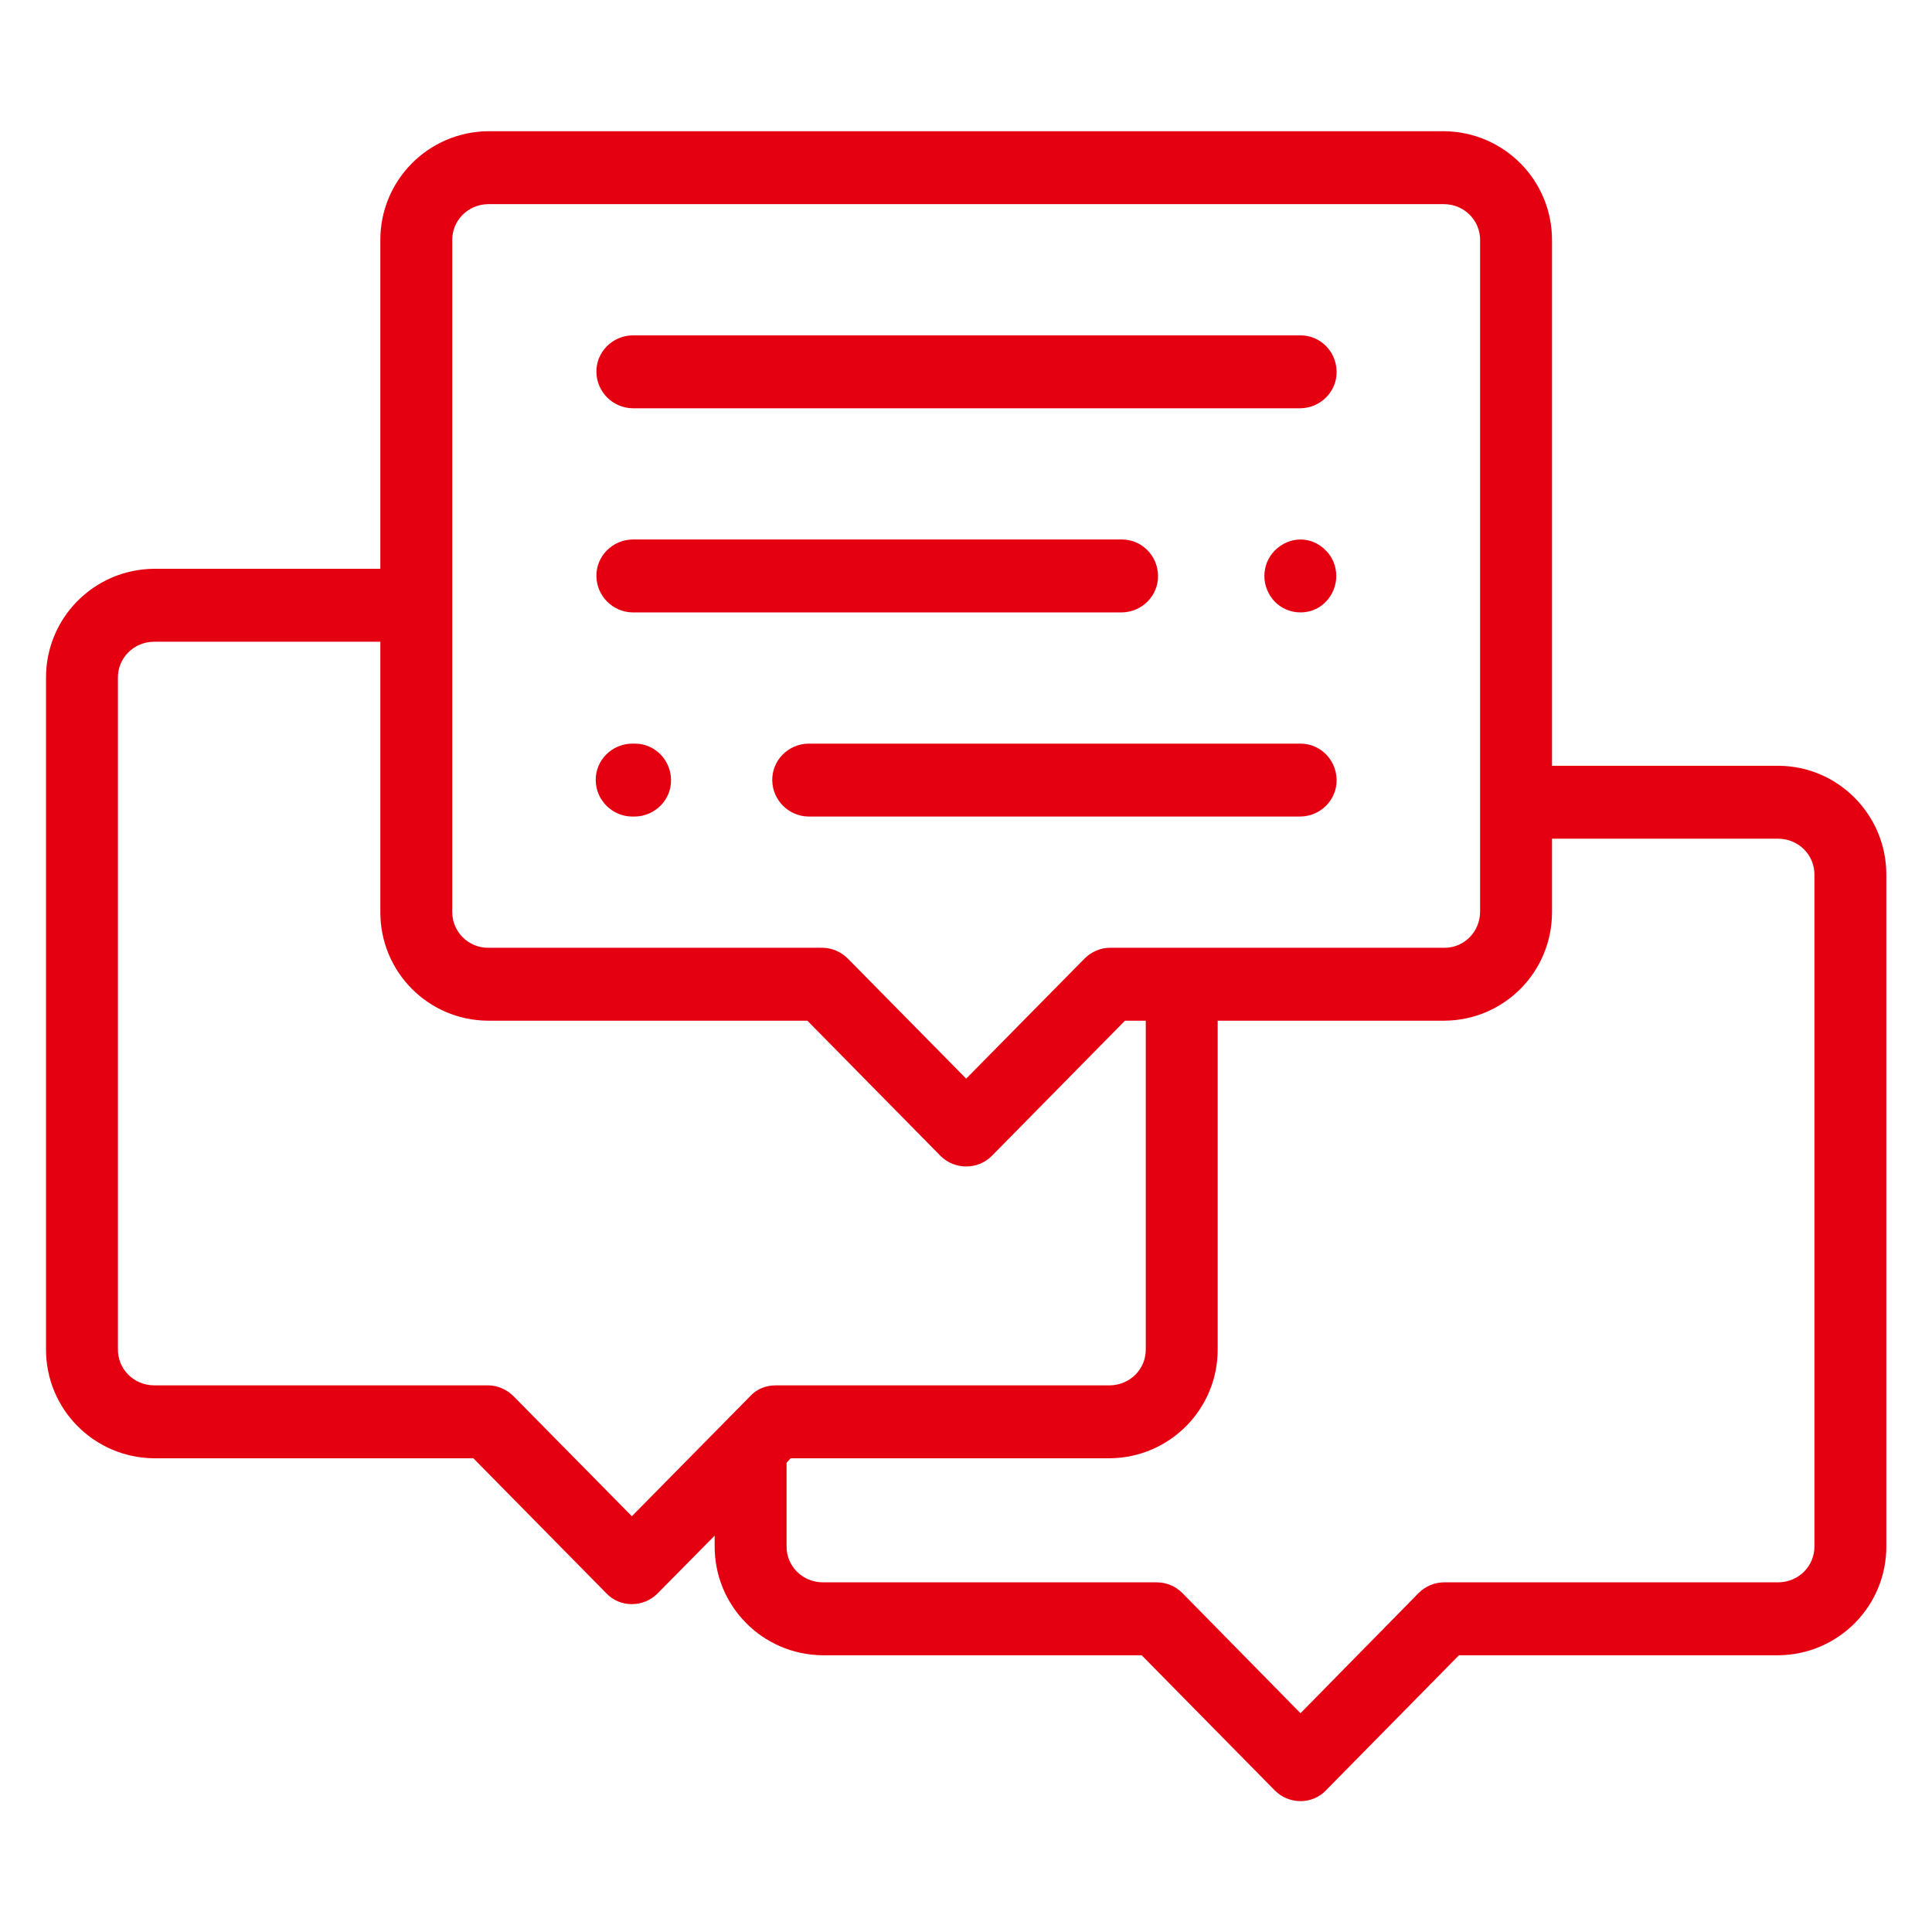
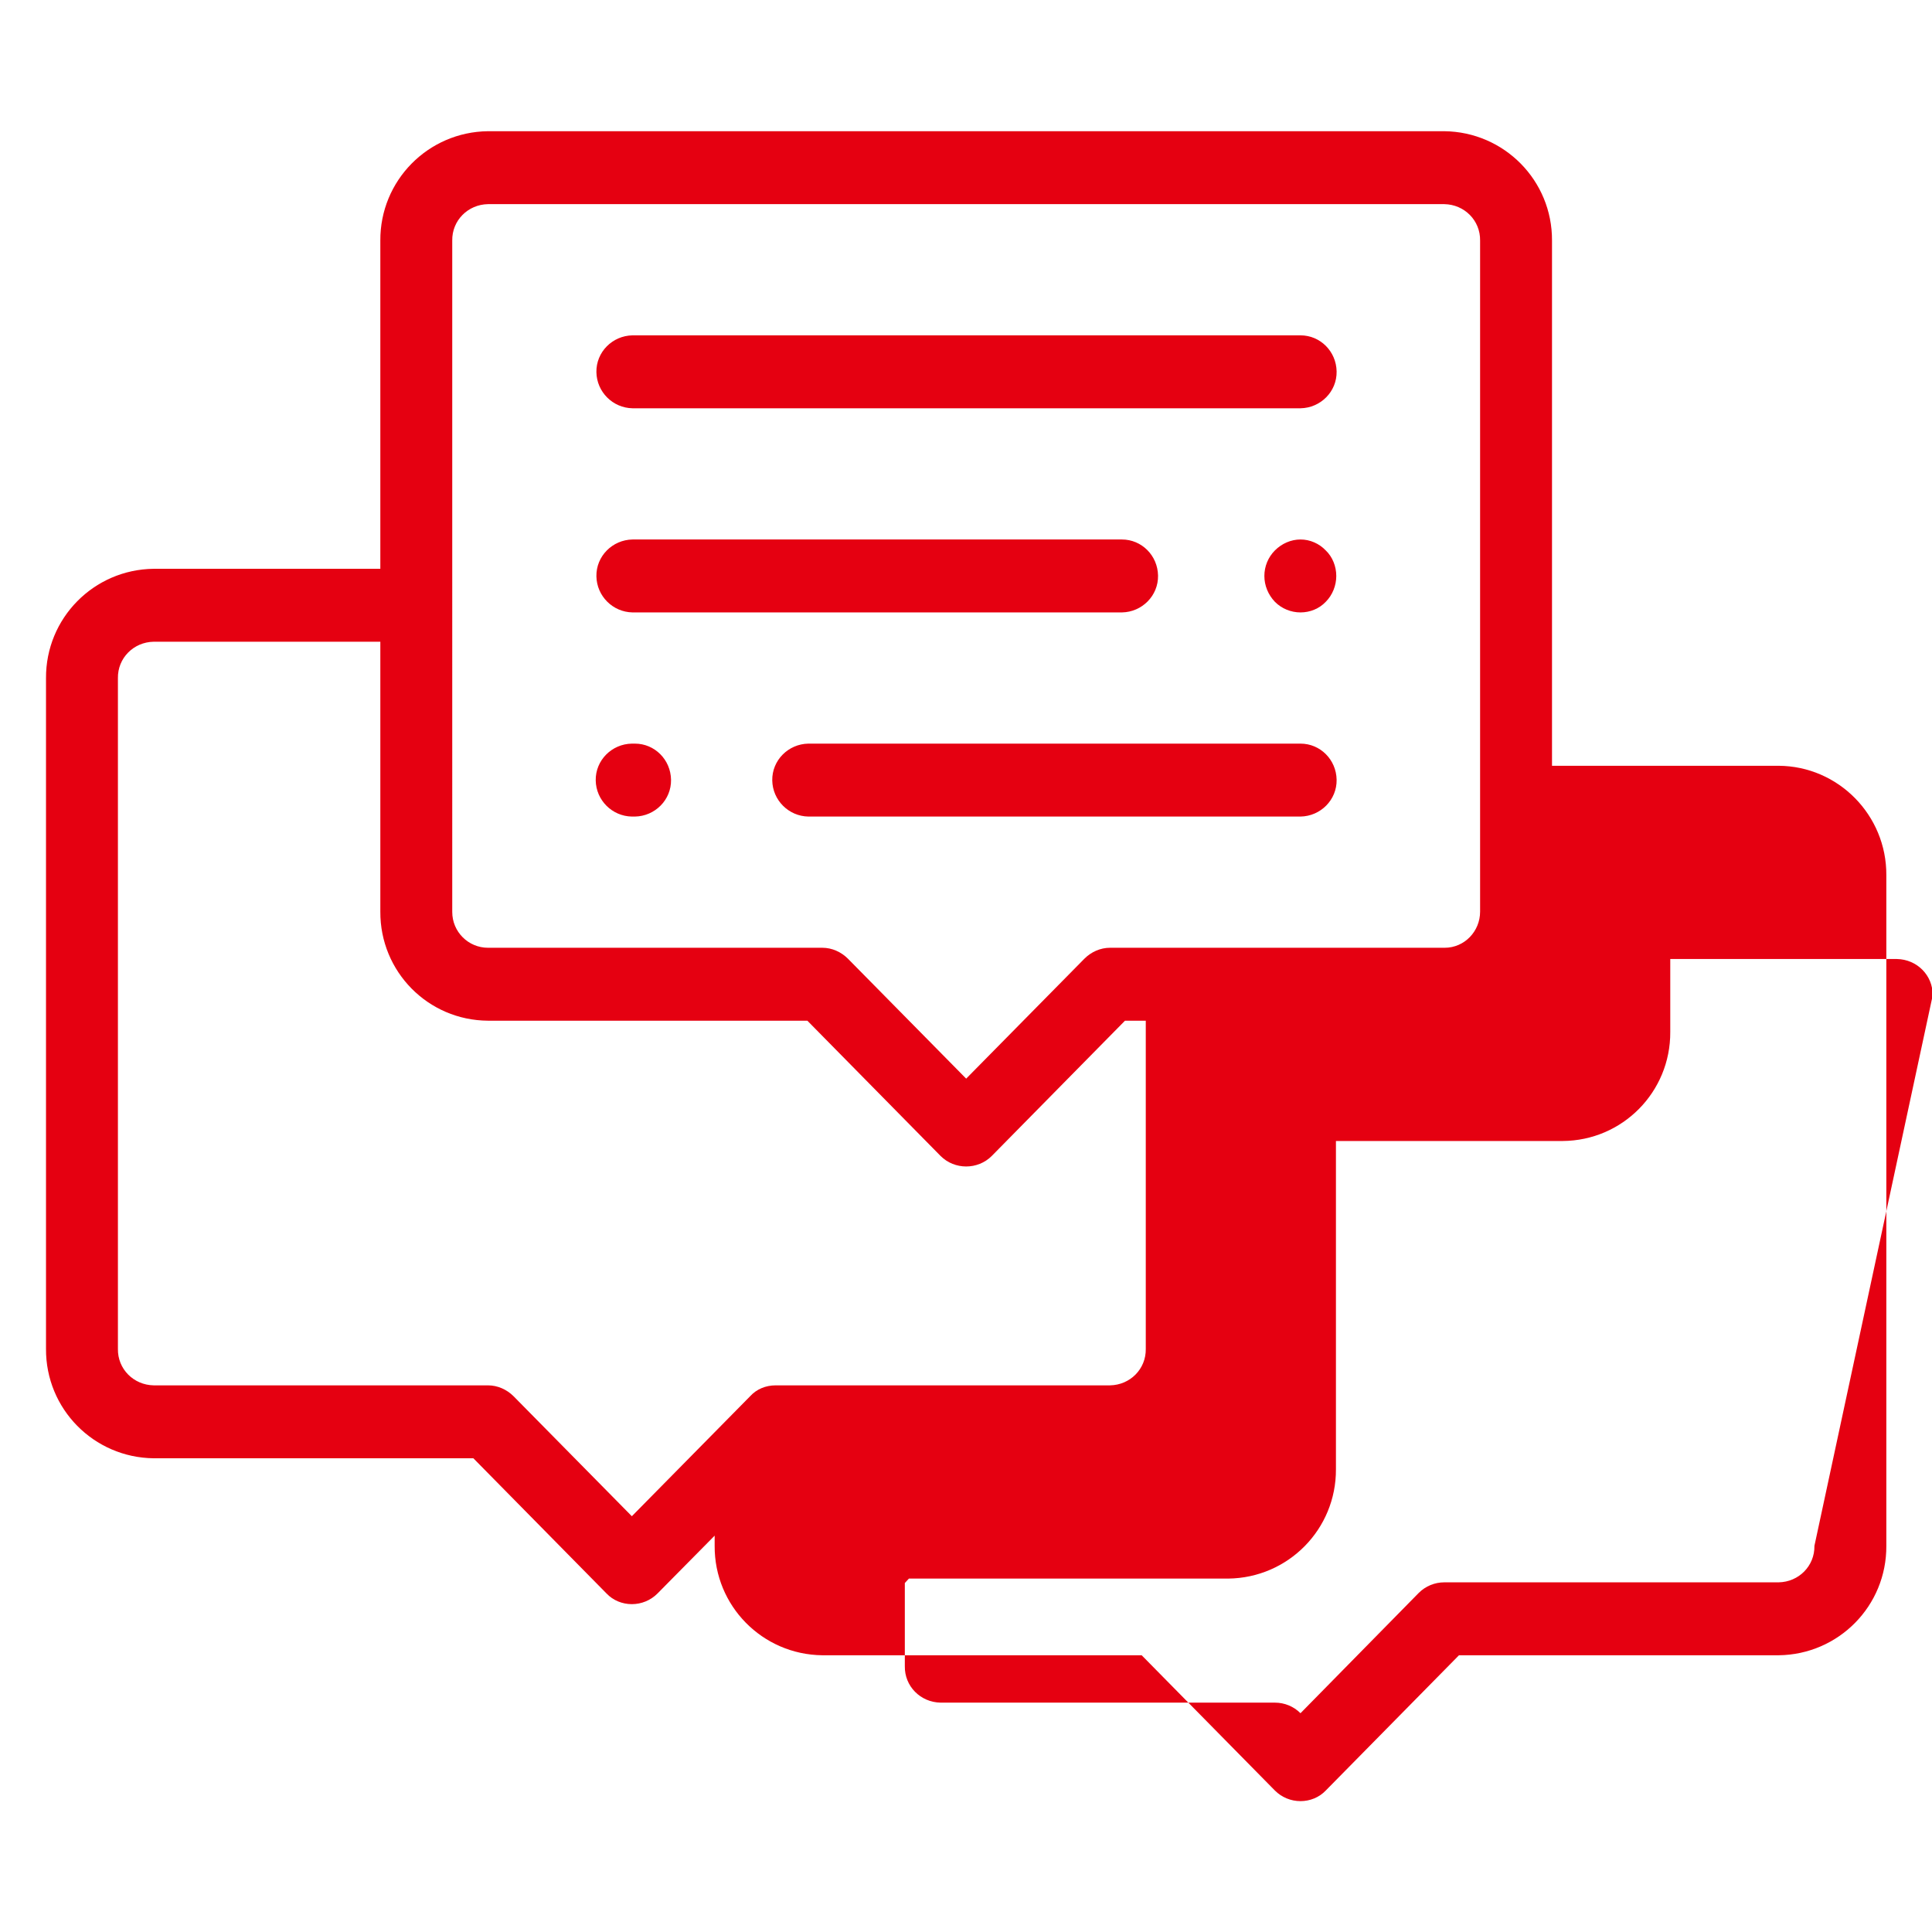
<svg xmlns="http://www.w3.org/2000/svg" version="1.1" id="レイヤー_1" x="0px" y="0px" viewBox="0 0 56.69 56.69" style="enable-background:new 0 0 56.69 56.69;" xml:space="preserve">
  <style type="text/css">
	.st0{fill-rule:evenodd;clip-rule:evenodd;fill:#E50011;}
</style>
-   <path id="icn-service-engine.svg" class="st0" d="M52.19,22.47h-6.65V7.06c0.01-1.76-1.4-3.19-3.16-3.21H14.32  c-1.76,0.02-3.17,1.45-3.16,3.21v9.63H4.51c-1.76,0.02-3.17,1.45-3.16,3.21v19.68c-0.01,1.76,1.4,3.19,3.16,3.21h9.38l3.91,3.97  c0.19,0.2,0.46,0.31,0.74,0.31c0.28,0,0.55-0.11,0.75-0.31l1.68-1.7v0.3c-0.01,1.76,1.4,3.19,3.16,3.21h9.37l3.91,3.97  c0.2,0.2,0.47,0.31,0.75,0.31c0.28,0,0.55-0.11,0.74-0.31l3.91-3.97h9.38c1.76-0.02,3.17-1.45,3.16-3.21V25.68  C55.36,23.92,53.94,22.48,52.19,22.47z M13.27,7.06c-0.01-0.59,0.46-1.06,1.05-1.07h28.06c0.59,0.01,1.06,0.48,1.05,1.07v19.69  c0,0.58-0.46,1.06-1.04,1.06c0,0,0,0-0.01,0h-9.81c-0.28,0-0.55,0.12-0.75,0.32l-3.47,3.52l-3.47-3.52c-0.2-0.2-0.47-0.32-0.75-0.32  h-9.81c-0.58,0-1.05-0.47-1.05-1.05c0,0,0,0,0-0.01V7.06z M22.01,40.97l-3.47,3.52l-3.47-3.52c-0.2-0.2-0.47-0.32-0.75-0.32H4.51  c-0.59-0.01-1.06-0.48-1.05-1.07V19.9c-0.01-0.59,0.46-1.06,1.05-1.07h6.65v7.92c-0.01,1.76,1.4,3.19,3.16,3.2h9.37l3.91,3.97  c0.41,0.41,1.09,0.41,1.5,0l3.91-3.97h0.61v9.63c0.01,0.59-0.46,1.06-1.05,1.07h-9.81C22.47,40.65,22.2,40.76,22.01,40.97  L22.01,40.97z M53.24,45.36c0.01,0.59-0.46,1.06-1.05,1.07h-9.81c-0.28,0-0.55,0.11-0.75,0.31l-3.47,3.53l-3.47-3.53  c-0.2-0.2-0.47-0.31-0.75-0.31h-9.81c-0.59-0.01-1.06-0.48-1.05-1.07v-2.44l0.12-0.13h9.37c1.76-0.02,3.17-1.45,3.16-3.21v-9.63  h6.65c1.76-0.01,3.17-1.44,3.16-3.2v-2.14h6.65c0.59,0.01,1.06,0.48,1.05,1.07L53.24,45.36L53.24,45.36z M38.16,9.84h-19.6  c-0.59,0.01-1.07,0.49-1.06,1.08c0.01,0.58,0.48,1.05,1.06,1.06h19.6c0.59-0.01,1.07-0.49,1.06-1.08  C39.21,10.31,38.74,9.84,38.16,9.84z M38.9,16.15c-0.19-0.2-0.46-0.32-0.74-0.32c-0.28,0-0.55,0.12-0.75,0.32  c-0.2,0.2-0.31,0.47-0.31,0.75c0,0.28,0.11,0.55,0.31,0.76c0.2,0.2,0.47,0.31,0.75,0.31c0.28,0,0.55-0.11,0.74-0.31  c0.2-0.2,0.31-0.48,0.31-0.76C39.21,16.62,39.1,16.34,38.9,16.15z M32.92,15.83H18.56c-0.59,0.01-1.07,0.49-1.06,1.08  c0.01,0.58,0.48,1.05,1.06,1.06h14.36c0.59-0.01,1.07-0.49,1.06-1.08C33.97,16.3,33.5,15.83,32.92,15.83z M38.16,21.82H23.72  c-0.59,0.01-1.07,0.49-1.06,1.08c0.01,0.58,0.48,1.05,1.06,1.06h14.44c0.59-0.01,1.07-0.49,1.06-1.08  C39.21,22.29,38.74,21.82,38.16,21.82z M18.63,21.82h-0.09c-0.59,0.01-1.07,0.49-1.06,1.08c0.01,0.58,0.48,1.05,1.06,1.06h0.09  c0.59-0.01,1.07-0.49,1.06-1.08C19.68,22.29,19.21,21.82,18.63,21.82z" />
+   <path id="icn-service-engine.svg" class="st0" d="M52.19,22.47h-6.65V7.06c0.01-1.76-1.4-3.19-3.16-3.21H14.32  c-1.76,0.02-3.17,1.45-3.16,3.21v9.63H4.51c-1.76,0.02-3.17,1.45-3.16,3.21v19.68c-0.01,1.76,1.4,3.19,3.16,3.21h9.38l3.91,3.97  c0.19,0.2,0.46,0.31,0.74,0.31c0.28,0,0.55-0.11,0.75-0.31l1.68-1.7v0.3c-0.01,1.76,1.4,3.19,3.16,3.21h9.37l3.91,3.97  c0.2,0.2,0.47,0.31,0.75,0.31c0.28,0,0.55-0.11,0.74-0.31l3.91-3.97h9.38c1.76-0.02,3.17-1.45,3.16-3.21V25.68  C55.36,23.92,53.94,22.48,52.19,22.47z M13.27,7.06c-0.01-0.59,0.46-1.06,1.05-1.07h28.06c0.59,0.01,1.06,0.48,1.05,1.07v19.69  c0,0.58-0.46,1.06-1.04,1.06c0,0,0,0-0.01,0h-9.81c-0.28,0-0.55,0.12-0.75,0.32l-3.47,3.52l-3.47-3.52c-0.2-0.2-0.47-0.32-0.75-0.32  h-9.81c-0.58,0-1.05-0.47-1.05-1.05c0,0,0,0,0-0.01V7.06z M22.01,40.97l-3.47,3.52l-3.47-3.52c-0.2-0.2-0.47-0.32-0.75-0.32H4.51  c-0.59-0.01-1.06-0.48-1.05-1.07V19.9c-0.01-0.59,0.46-1.06,1.05-1.07h6.65v7.92c-0.01,1.76,1.4,3.19,3.16,3.2h9.37l3.91,3.97  c0.41,0.41,1.09,0.41,1.5,0l3.91-3.97h0.61v9.63c0.01,0.59-0.46,1.06-1.05,1.07h-9.81C22.47,40.65,22.2,40.76,22.01,40.97  L22.01,40.97z M53.24,45.36c0.01,0.59-0.46,1.06-1.05,1.07h-9.81c-0.28,0-0.55,0.11-0.75,0.31l-3.47,3.53c-0.2-0.2-0.47-0.31-0.75-0.31h-9.81c-0.59-0.01-1.06-0.48-1.05-1.07v-2.44l0.12-0.13h9.37c1.76-0.02,3.17-1.45,3.16-3.21v-9.63  h6.65c1.76-0.01,3.17-1.44,3.16-3.2v-2.14h6.65c0.59,0.01,1.06,0.48,1.05,1.07L53.24,45.36L53.24,45.36z M38.16,9.84h-19.6  c-0.59,0.01-1.07,0.49-1.06,1.08c0.01,0.58,0.48,1.05,1.06,1.06h19.6c0.59-0.01,1.07-0.49,1.06-1.08  C39.21,10.31,38.74,9.84,38.16,9.84z M38.9,16.15c-0.19-0.2-0.46-0.32-0.74-0.32c-0.28,0-0.55,0.12-0.75,0.32  c-0.2,0.2-0.31,0.47-0.31,0.75c0,0.28,0.11,0.55,0.31,0.76c0.2,0.2,0.47,0.31,0.75,0.31c0.28,0,0.55-0.11,0.74-0.31  c0.2-0.2,0.31-0.48,0.31-0.76C39.21,16.62,39.1,16.34,38.9,16.15z M32.92,15.83H18.56c-0.59,0.01-1.07,0.49-1.06,1.08  c0.01,0.58,0.48,1.05,1.06,1.06h14.36c0.59-0.01,1.07-0.49,1.06-1.08C33.97,16.3,33.5,15.83,32.92,15.83z M38.16,21.82H23.72  c-0.59,0.01-1.07,0.49-1.06,1.08c0.01,0.58,0.48,1.05,1.06,1.06h14.44c0.59-0.01,1.07-0.49,1.06-1.08  C39.21,22.29,38.74,21.82,38.16,21.82z M18.63,21.82h-0.09c-0.59,0.01-1.07,0.49-1.06,1.08c0.01,0.58,0.48,1.05,1.06,1.06h0.09  c0.59-0.01,1.07-0.49,1.06-1.08C19.68,22.29,19.21,21.82,18.63,21.82z" />
</svg>